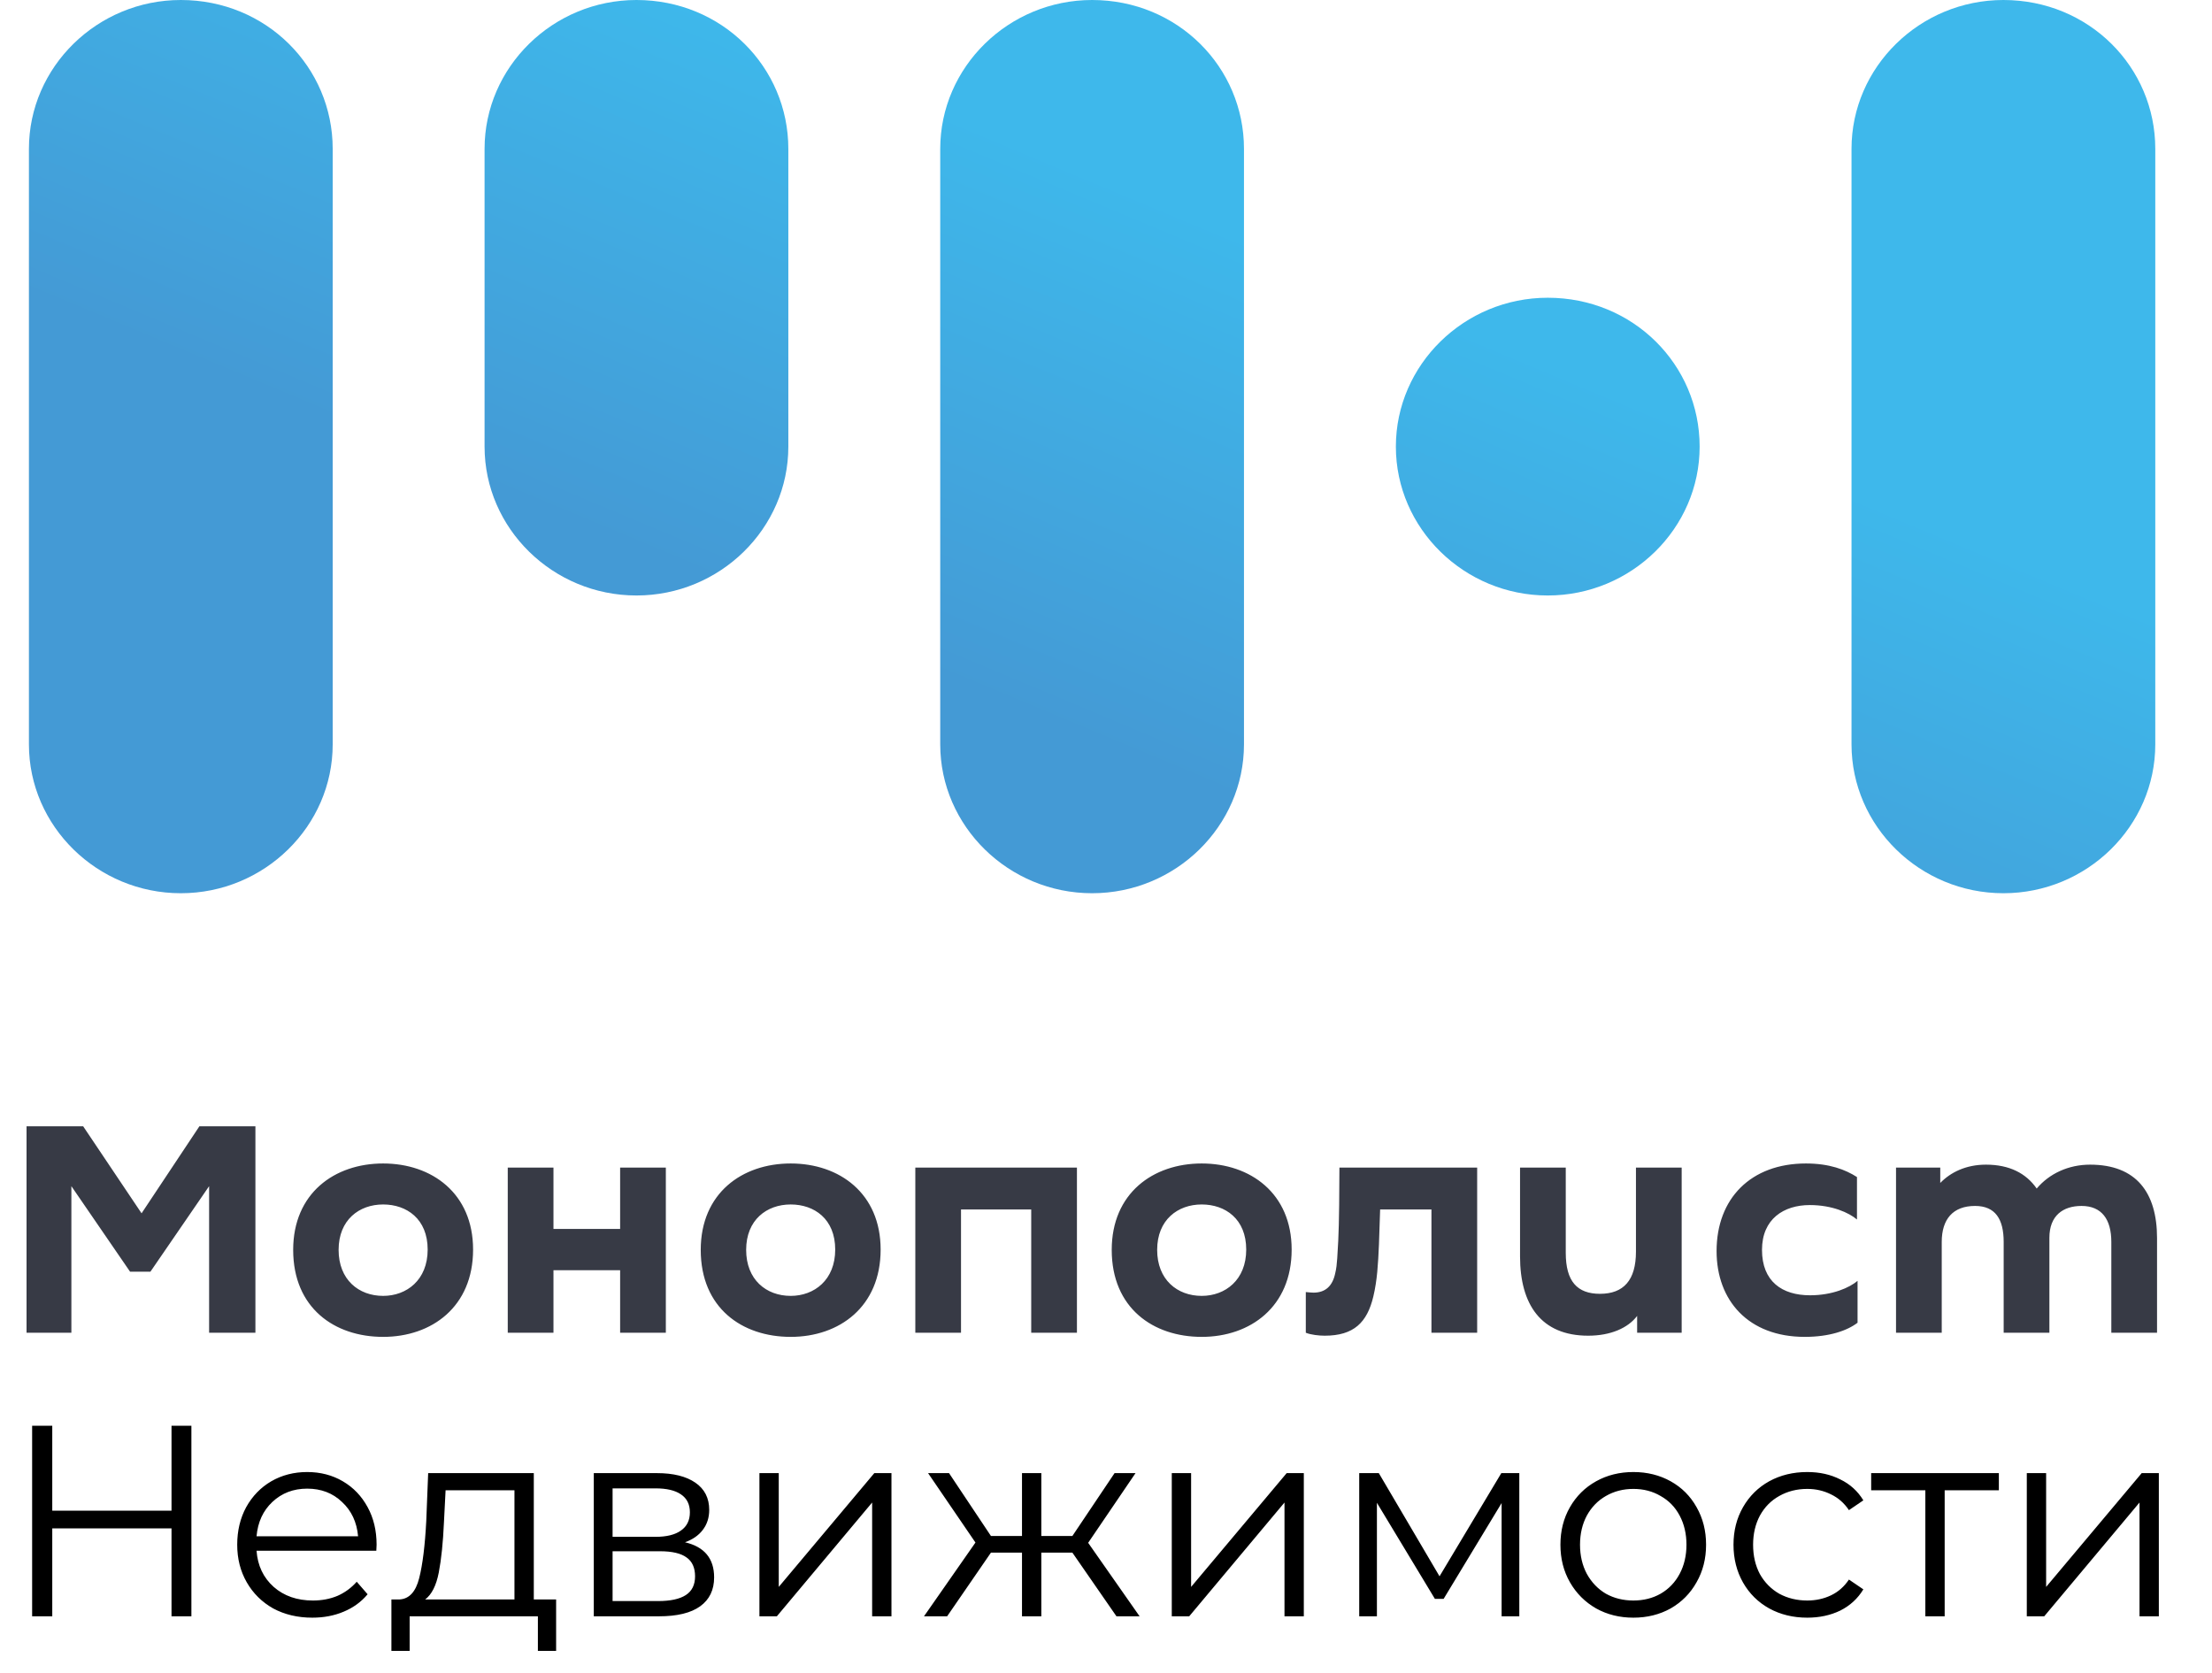
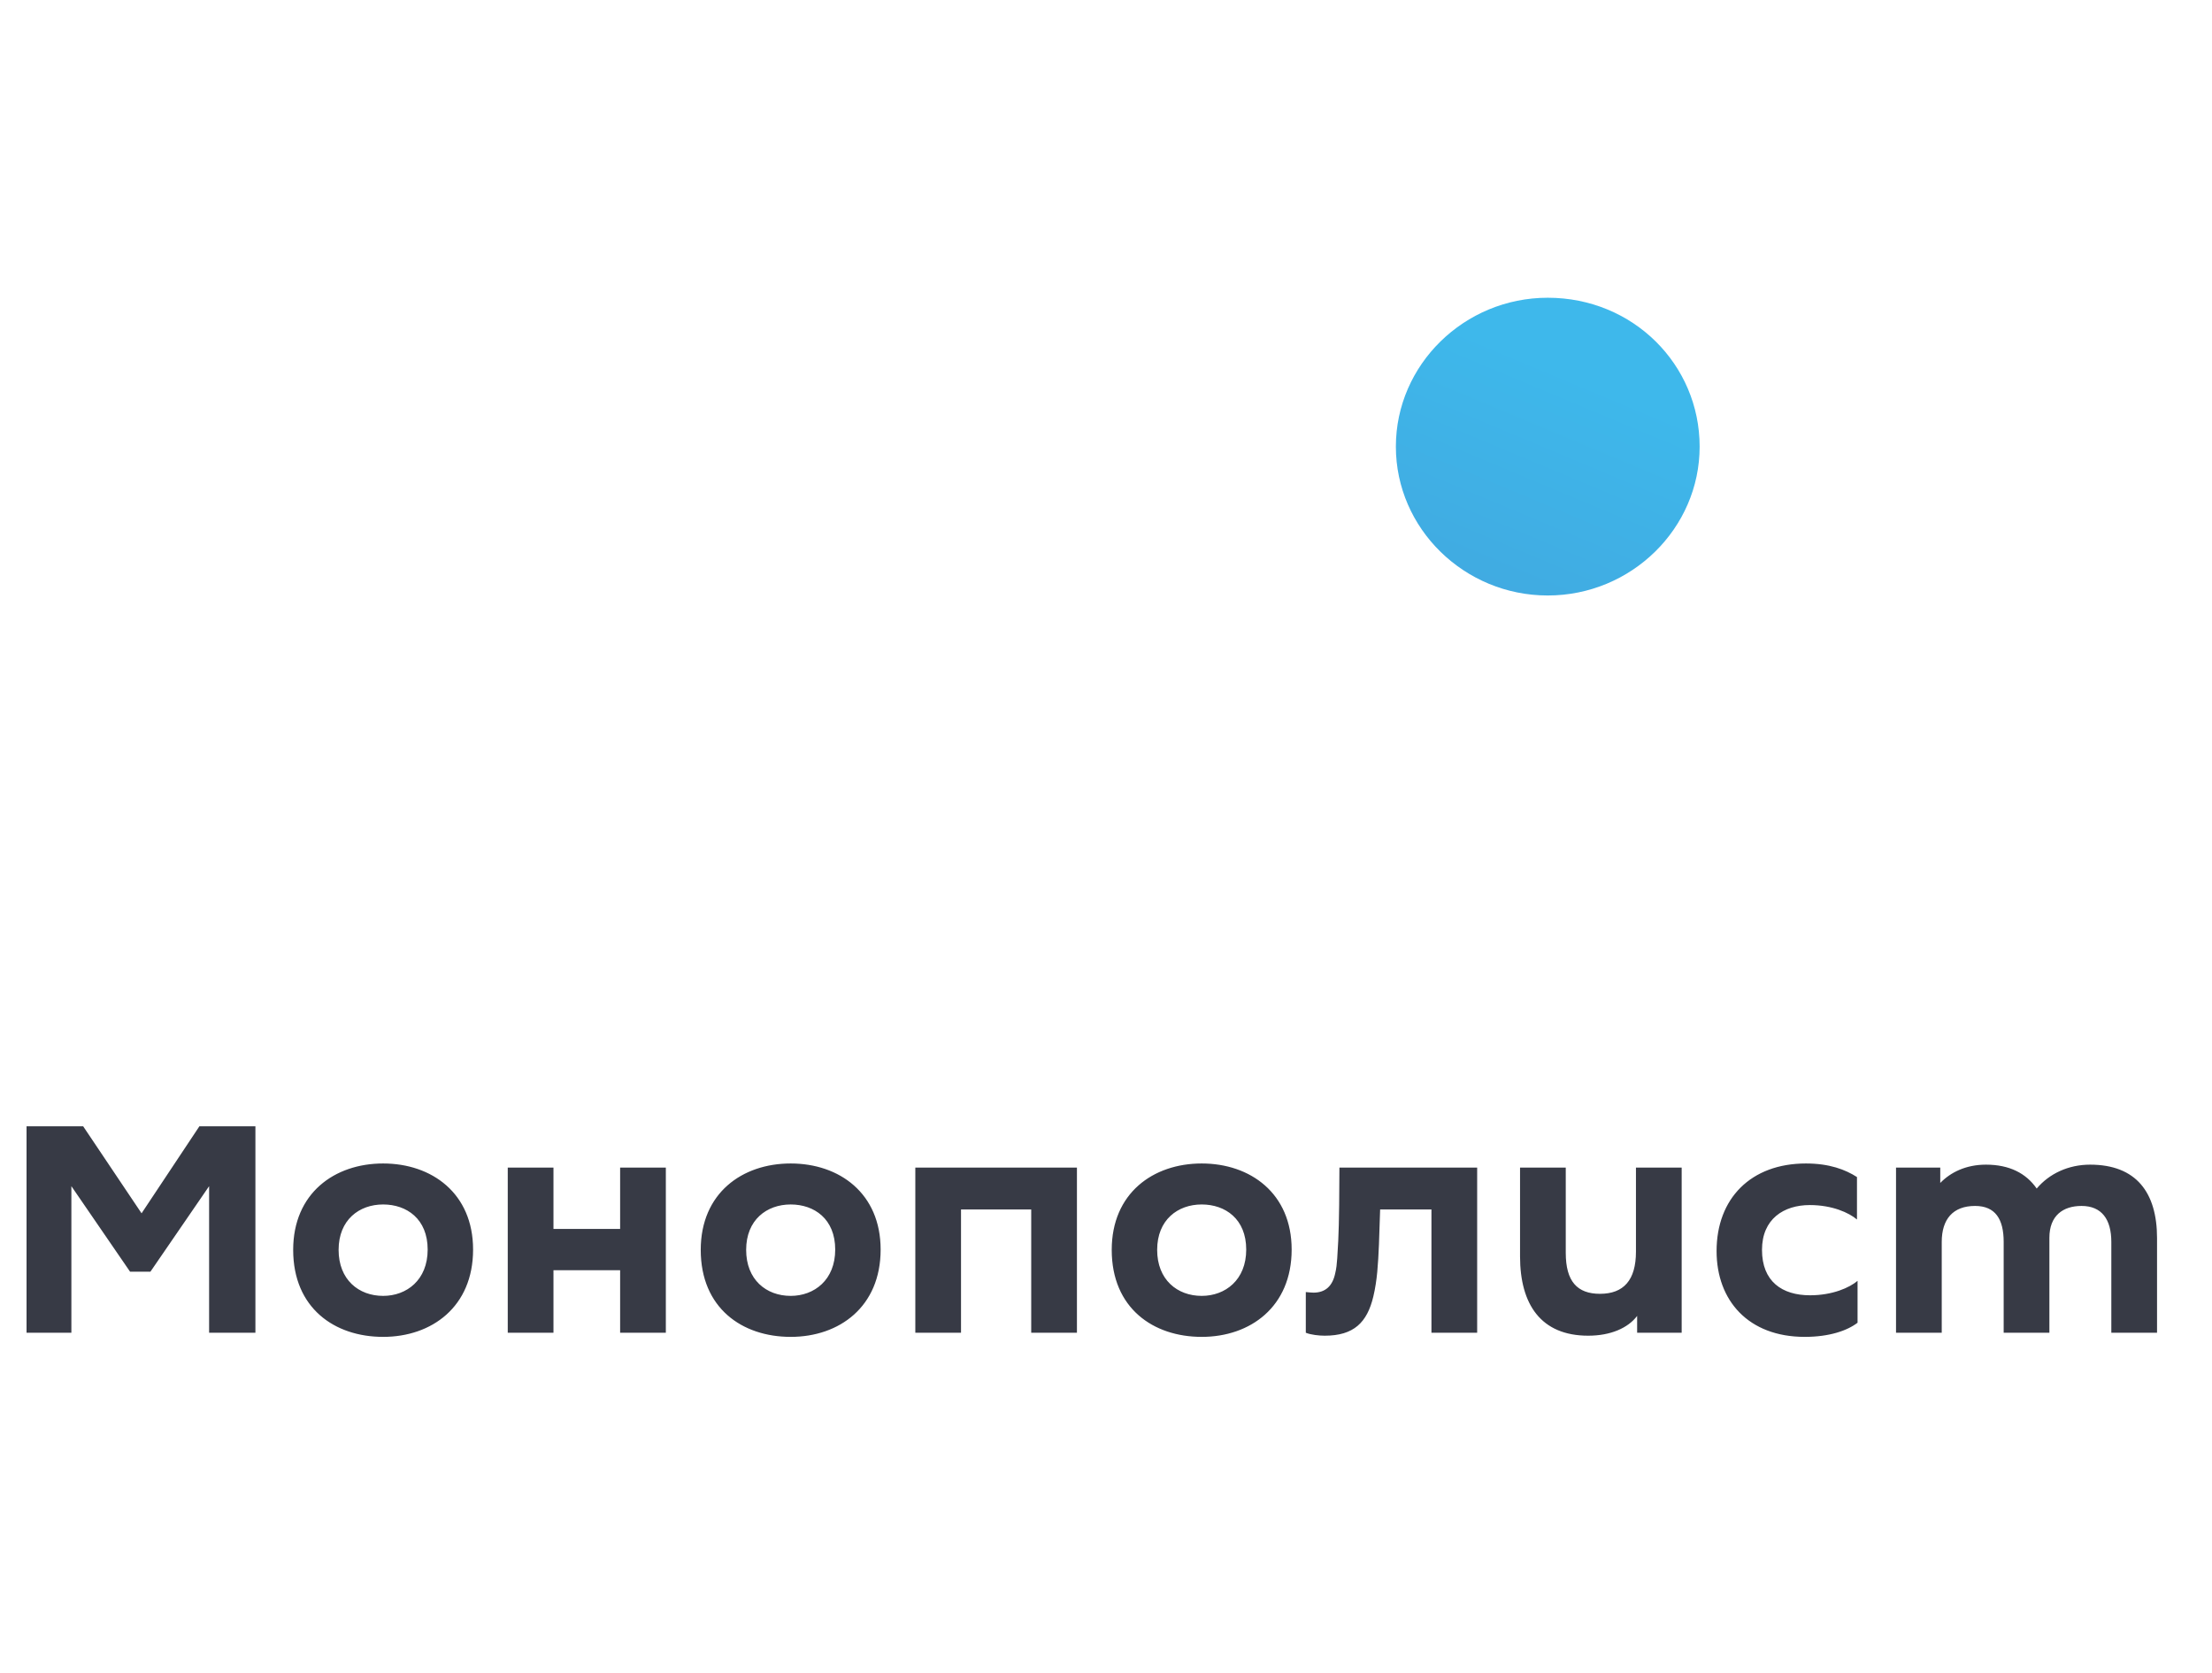
<svg xmlns="http://www.w3.org/2000/svg" width="156" height="118" viewBox="0 0 156 118" fill="none">
-   <path d="M12.751 0C6.86 0 2.04 4.725 2.04 10.5V52.5C2.04 58.275 6.86 63 12.751 63C18.643 63 23.463 58.275 23.463 52.5V10.5C23.463 4.725 18.777 0 12.751 0Z" fill="url(#paint0_linear)" />
-   <path d="M44.886 0C38.995 0 34.174 4.725 34.174 10.5V31.5C34.174 37.275 38.995 42 44.886 42C50.777 42 55.597 37.275 55.597 31.5V10.5C55.597 4.725 50.911 0 44.886 0Z" fill="url(#paint1_linear)" />
-   <path d="M77.02 0C71.129 0 66.309 4.725 66.309 10.5V52.5C66.309 58.275 71.129 63 77.02 63C82.911 63 87.731 58.275 87.731 52.5V10.5C87.731 4.725 83.045 0 77.02 0Z" fill="url(#paint2_linear)" />
  <path d="M109.154 21C103.263 21 98.443 25.725 98.443 31.5C98.443 37.275 103.263 42 109.154 42C115.046 42 119.866 37.275 119.866 31.5C119.866 25.725 115.179 21 109.154 21Z" fill="url(#paint3_linear)" />
-   <path d="M141.289 0C135.397 0 130.577 4.725 130.577 10.5V52.5C130.577 58.275 135.397 63 141.289 63C147.18 63 152 58.275 152 52.5V10.5C152 4.725 147.314 0 141.289 0Z" fill="url(#paint4_linear)" />
  <path d="M5.866 79.44H1.872V94H5.034V83.662L9.173 89.694H10.608L14.747 83.662V94H18.013V79.44H14.061L9.984 85.576L5.866 79.44ZM33.364 88.134C33.364 84.162 30.452 82.061 27.02 82.061C23.588 82.061 20.676 84.162 20.676 88.155C20.676 92.253 23.588 94.291 27.02 94.291C30.452 94.291 33.364 92.17 33.364 88.134ZM30.161 88.134C30.161 90.277 28.684 91.4 27.02 91.4C25.294 91.4 23.88 90.256 23.88 88.155C23.88 86.034 25.335 84.952 27.02 84.952C28.684 84.952 30.161 85.971 30.161 88.134ZM39.033 94V89.59H43.734V94H46.958V82.352H43.734V86.678H39.033V82.352H35.809V94H39.033ZM62.106 88.134C62.106 84.162 59.194 82.061 55.763 82.061C52.331 82.061 49.419 84.162 49.419 88.155C49.419 92.253 52.331 94.291 55.763 94.291C59.194 94.291 62.106 92.17 62.106 88.134ZM58.903 88.134C58.903 90.277 57.426 91.4 55.763 91.4C54.036 91.4 52.622 90.256 52.622 88.155C52.622 86.034 54.078 84.952 55.763 84.952C57.426 84.952 58.903 85.971 58.903 88.134ZM64.552 94H67.775V85.306H72.726V94H75.95V82.352H64.552V94ZM91.093 88.134C91.093 84.162 88.18 82.061 84.749 82.061C81.317 82.061 78.404 84.162 78.404 88.155C78.404 92.253 81.317 94.291 84.749 94.291C88.18 94.291 91.093 92.17 91.093 88.134ZM87.889 88.134C87.889 90.277 86.412 91.4 84.749 91.4C83.022 91.4 81.608 90.256 81.608 88.155C81.608 86.034 83.064 84.952 84.749 84.952C86.412 84.952 87.889 85.971 87.889 88.134ZM92.091 94C92.445 94.146 93.027 94.208 93.422 94.208C95.482 94.208 96.418 93.272 96.854 91.442C97.125 90.298 97.187 89.195 97.25 87.781L97.333 85.306H100.952V94H104.176V82.352H94.462C94.462 83.642 94.442 86.366 94.379 87.51C94.317 88.405 94.317 89.195 94.171 89.778C93.984 90.714 93.464 91.171 92.632 91.171C92.486 91.171 92.32 91.15 92.091 91.13V94ZM118.599 94V82.352H115.375V88.28C115.375 90.298 114.501 91.254 112.837 91.254C111.236 91.254 110.424 90.381 110.424 88.363V82.352H107.2V88.613C107.2 92.003 108.677 94.208 112.005 94.208C113.586 94.208 114.813 93.667 115.458 92.814V93.48V94H118.599ZM121.061 88.238C121.061 91.733 123.307 94.291 127.28 94.291C129.006 94.291 130.275 93.854 131.003 93.293V90.339C130.442 90.818 129.235 91.358 127.654 91.358C125.678 91.358 124.264 90.381 124.264 88.155C124.264 85.971 125.803 84.994 127.634 84.994C129.214 84.994 130.4 85.534 130.962 86.013V83.018C130.15 82.498 129.027 82.061 127.363 82.061C123.474 82.061 121.061 84.536 121.061 88.238ZM133.716 82.352V94H136.94V87.594C136.94 85.992 137.73 85.056 139.29 85.056C140.725 85.056 141.308 85.992 141.308 87.594V94H144.532V87.302C144.532 85.742 145.488 85.056 146.799 85.056C148.213 85.056 148.9 85.992 148.9 87.594V94H152.124V87.323C152.124 84.099 150.647 82.144 147.402 82.144C145.884 82.144 144.532 82.768 143.637 83.829C142.888 82.747 141.703 82.144 140.06 82.144C138.645 82.144 137.564 82.685 136.836 83.434V82.726V82.352H133.716Z" fill="#373A45" />
-   <path d="M13.498 100.56V114H12.096V107.798H3.686V114H2.266V100.56H3.686V106.55H12.096V100.56H13.498ZM26.54 109.373H18.092C18.169 110.422 18.572 111.274 19.302 111.926C20.031 112.566 20.953 112.886 22.066 112.886C22.694 112.886 23.27 112.778 23.794 112.56C24.319 112.33 24.774 111.997 25.158 111.562L25.926 112.445C25.478 112.982 24.914 113.392 24.236 113.674C23.57 113.955 22.834 114.096 22.028 114.096C20.991 114.096 20.07 113.878 19.263 113.443C18.47 112.995 17.849 112.381 17.401 111.6C16.953 110.819 16.729 109.936 16.729 108.95C16.729 107.965 16.94 107.082 17.362 106.301C17.798 105.52 18.386 104.912 19.129 104.477C19.884 104.042 20.729 103.824 21.663 103.824C22.598 103.824 23.436 104.042 24.178 104.477C24.921 104.912 25.503 105.52 25.926 106.301C26.348 107.069 26.559 107.952 26.559 108.95L26.54 109.373ZM21.663 104.995C20.69 104.995 19.871 105.309 19.206 105.936C18.553 106.55 18.182 107.357 18.092 108.355H25.254C25.164 107.357 24.786 106.55 24.121 105.936C23.468 105.309 22.649 104.995 21.663 104.995ZM39.22 112.81V116.438H37.934V114H28.89V116.438H27.604V112.81H28.18C28.858 112.771 29.319 112.272 29.562 111.312C29.806 110.352 29.972 109.008 30.062 107.28L30.196 103.901H37.646V112.81H39.22ZM31.31 107.357C31.246 108.79 31.124 109.974 30.945 110.909C30.766 111.83 30.446 112.464 29.985 112.81H36.282V105.11H31.425L31.31 107.357ZM48.309 108.778C49.678 109.098 50.363 109.923 50.363 111.254C50.363 112.138 50.037 112.816 49.384 113.29C48.731 113.763 47.758 114 46.465 114H41.877V103.901H46.331C47.483 103.901 48.386 104.125 49.038 104.573C49.691 105.021 50.017 105.661 50.017 106.493C50.017 107.043 49.864 107.517 49.557 107.914C49.262 108.298 48.846 108.586 48.309 108.778ZM43.202 108.394H46.235C47.016 108.394 47.611 108.246 48.021 107.952C48.443 107.658 48.654 107.229 48.654 106.666C48.654 106.102 48.443 105.68 48.021 105.398C47.611 105.117 47.016 104.976 46.235 104.976H43.202V108.394ZM46.408 112.925C47.278 112.925 47.931 112.784 48.366 112.502C48.801 112.221 49.019 111.779 49.019 111.178C49.019 110.576 48.821 110.134 48.424 109.853C48.027 109.558 47.4 109.411 46.542 109.411H43.202V112.925H46.408ZM53.558 103.901H54.921V111.926L61.66 103.901H62.87V114H61.507V105.974L54.787 114H53.558V103.901ZM75.628 109.507H73.439V114H72.076V109.507H69.887L66.796 114H65.164L68.793 108.797L65.452 103.901H66.93L69.887 108.336H72.076V103.901H73.439V108.336H75.628L78.604 103.901H80.082L76.742 108.816L80.37 114H78.738L75.628 109.507ZM82.639 103.901H84.002V111.926L90.742 103.901H91.951V114H90.588V105.974L83.868 114H82.639V103.901ZM107.148 103.901V114H105.9V106.013L101.81 112.771H101.196L97.106 105.994V114H95.858V103.901H97.24L101.522 111.178L105.88 103.901H107.148ZM115.193 114.096C114.22 114.096 113.344 113.878 112.563 113.443C111.782 112.995 111.168 112.381 110.72 111.6C110.272 110.819 110.048 109.936 110.048 108.95C110.048 107.965 110.272 107.082 110.72 106.301C111.168 105.52 111.782 104.912 112.563 104.477C113.344 104.042 114.22 103.824 115.193 103.824C116.166 103.824 117.043 104.042 117.824 104.477C118.604 104.912 119.212 105.52 119.648 106.301C120.096 107.082 120.32 107.965 120.32 108.95C120.32 109.936 120.096 110.819 119.648 111.6C119.212 112.381 118.604 112.995 117.824 113.443C117.043 113.878 116.166 114.096 115.193 114.096ZM115.193 112.886C115.91 112.886 116.55 112.726 117.113 112.406C117.689 112.074 118.137 111.606 118.457 111.005C118.777 110.403 118.937 109.718 118.937 108.95C118.937 108.182 118.777 107.498 118.457 106.896C118.137 106.294 117.689 105.834 117.113 105.514C116.55 105.181 115.91 105.014 115.193 105.014C114.476 105.014 113.83 105.181 113.254 105.514C112.691 105.834 112.243 106.294 111.91 106.896C111.59 107.498 111.43 108.182 111.43 108.95C111.43 109.718 111.59 110.403 111.91 111.005C112.243 111.606 112.691 112.074 113.254 112.406C113.83 112.726 114.476 112.886 115.193 112.886ZM127.457 114.096C126.459 114.096 125.563 113.878 124.769 113.443C123.988 113.008 123.374 112.4 122.926 111.619C122.478 110.826 122.254 109.936 122.254 108.95C122.254 107.965 122.478 107.082 122.926 106.301C123.374 105.52 123.988 104.912 124.769 104.477C125.563 104.042 126.459 103.824 127.457 103.824C128.327 103.824 129.102 103.997 129.78 104.342C130.471 104.675 131.015 105.168 131.412 105.821L130.395 106.512C130.062 106.013 129.639 105.642 129.127 105.398C128.615 105.142 128.059 105.014 127.457 105.014C126.727 105.014 126.068 105.181 125.479 105.514C124.903 105.834 124.449 106.294 124.116 106.896C123.796 107.498 123.636 108.182 123.636 108.95C123.636 109.731 123.796 110.422 124.116 111.024C124.449 111.613 124.903 112.074 125.479 112.406C126.068 112.726 126.727 112.886 127.457 112.886C128.059 112.886 128.615 112.765 129.127 112.522C129.639 112.278 130.062 111.907 130.395 111.408L131.412 112.099C131.015 112.752 130.471 113.251 129.78 113.597C129.089 113.93 128.315 114.096 127.457 114.096ZM140.968 105.11H137.147V114H135.784V105.11H131.963V103.901H140.968V105.11ZM142.939 103.901H144.302V111.926L151.042 103.901H152.251V114H150.888V105.974L144.168 114H142.939V103.901Z" fill="black" />
  <defs>
    <linearGradient id="paint0_linear" x1="15.128" y1="26.255" x2="29.366" y2="-7.747" gradientUnits="userSpaceOnUse">
      <stop stop-color="#449AD5" />
      <stop offset="1" stop-color="#3EB8EB" />
    </linearGradient>
    <linearGradient id="paint1_linear" x1="38.433" y1="36.014" x2="52.672" y2="2.013" gradientUnits="userSpaceOnUse">
      <stop stop-color="#449AD5" />
      <stop offset="1" stop-color="#3EB8EB" />
    </linearGradient>
    <linearGradient id="paint2_linear" x1="69.477" y1="49.014" x2="83.715" y2="15.012" gradientUnits="userSpaceOnUse">
      <stop stop-color="#449AD5" />
      <stop offset="1" stop-color="#3EB8EB" />
    </linearGradient>
    <linearGradient id="paint3_linear" x1="96.64" y1="60.389" x2="110.879" y2="26.387" gradientUnits="userSpaceOnUse">
      <stop stop-color="#449AD5" />
      <stop offset="1" stop-color="#3EB8EB" />
    </linearGradient>
    <linearGradient id="paint4_linear" x1="123.823" y1="71.772" x2="138.061" y2="37.77" gradientUnits="userSpaceOnUse">
      <stop stop-color="#449AD5" />
      <stop offset="1" stop-color="#3EB8EB" />
    </linearGradient>
  </defs>
</svg>